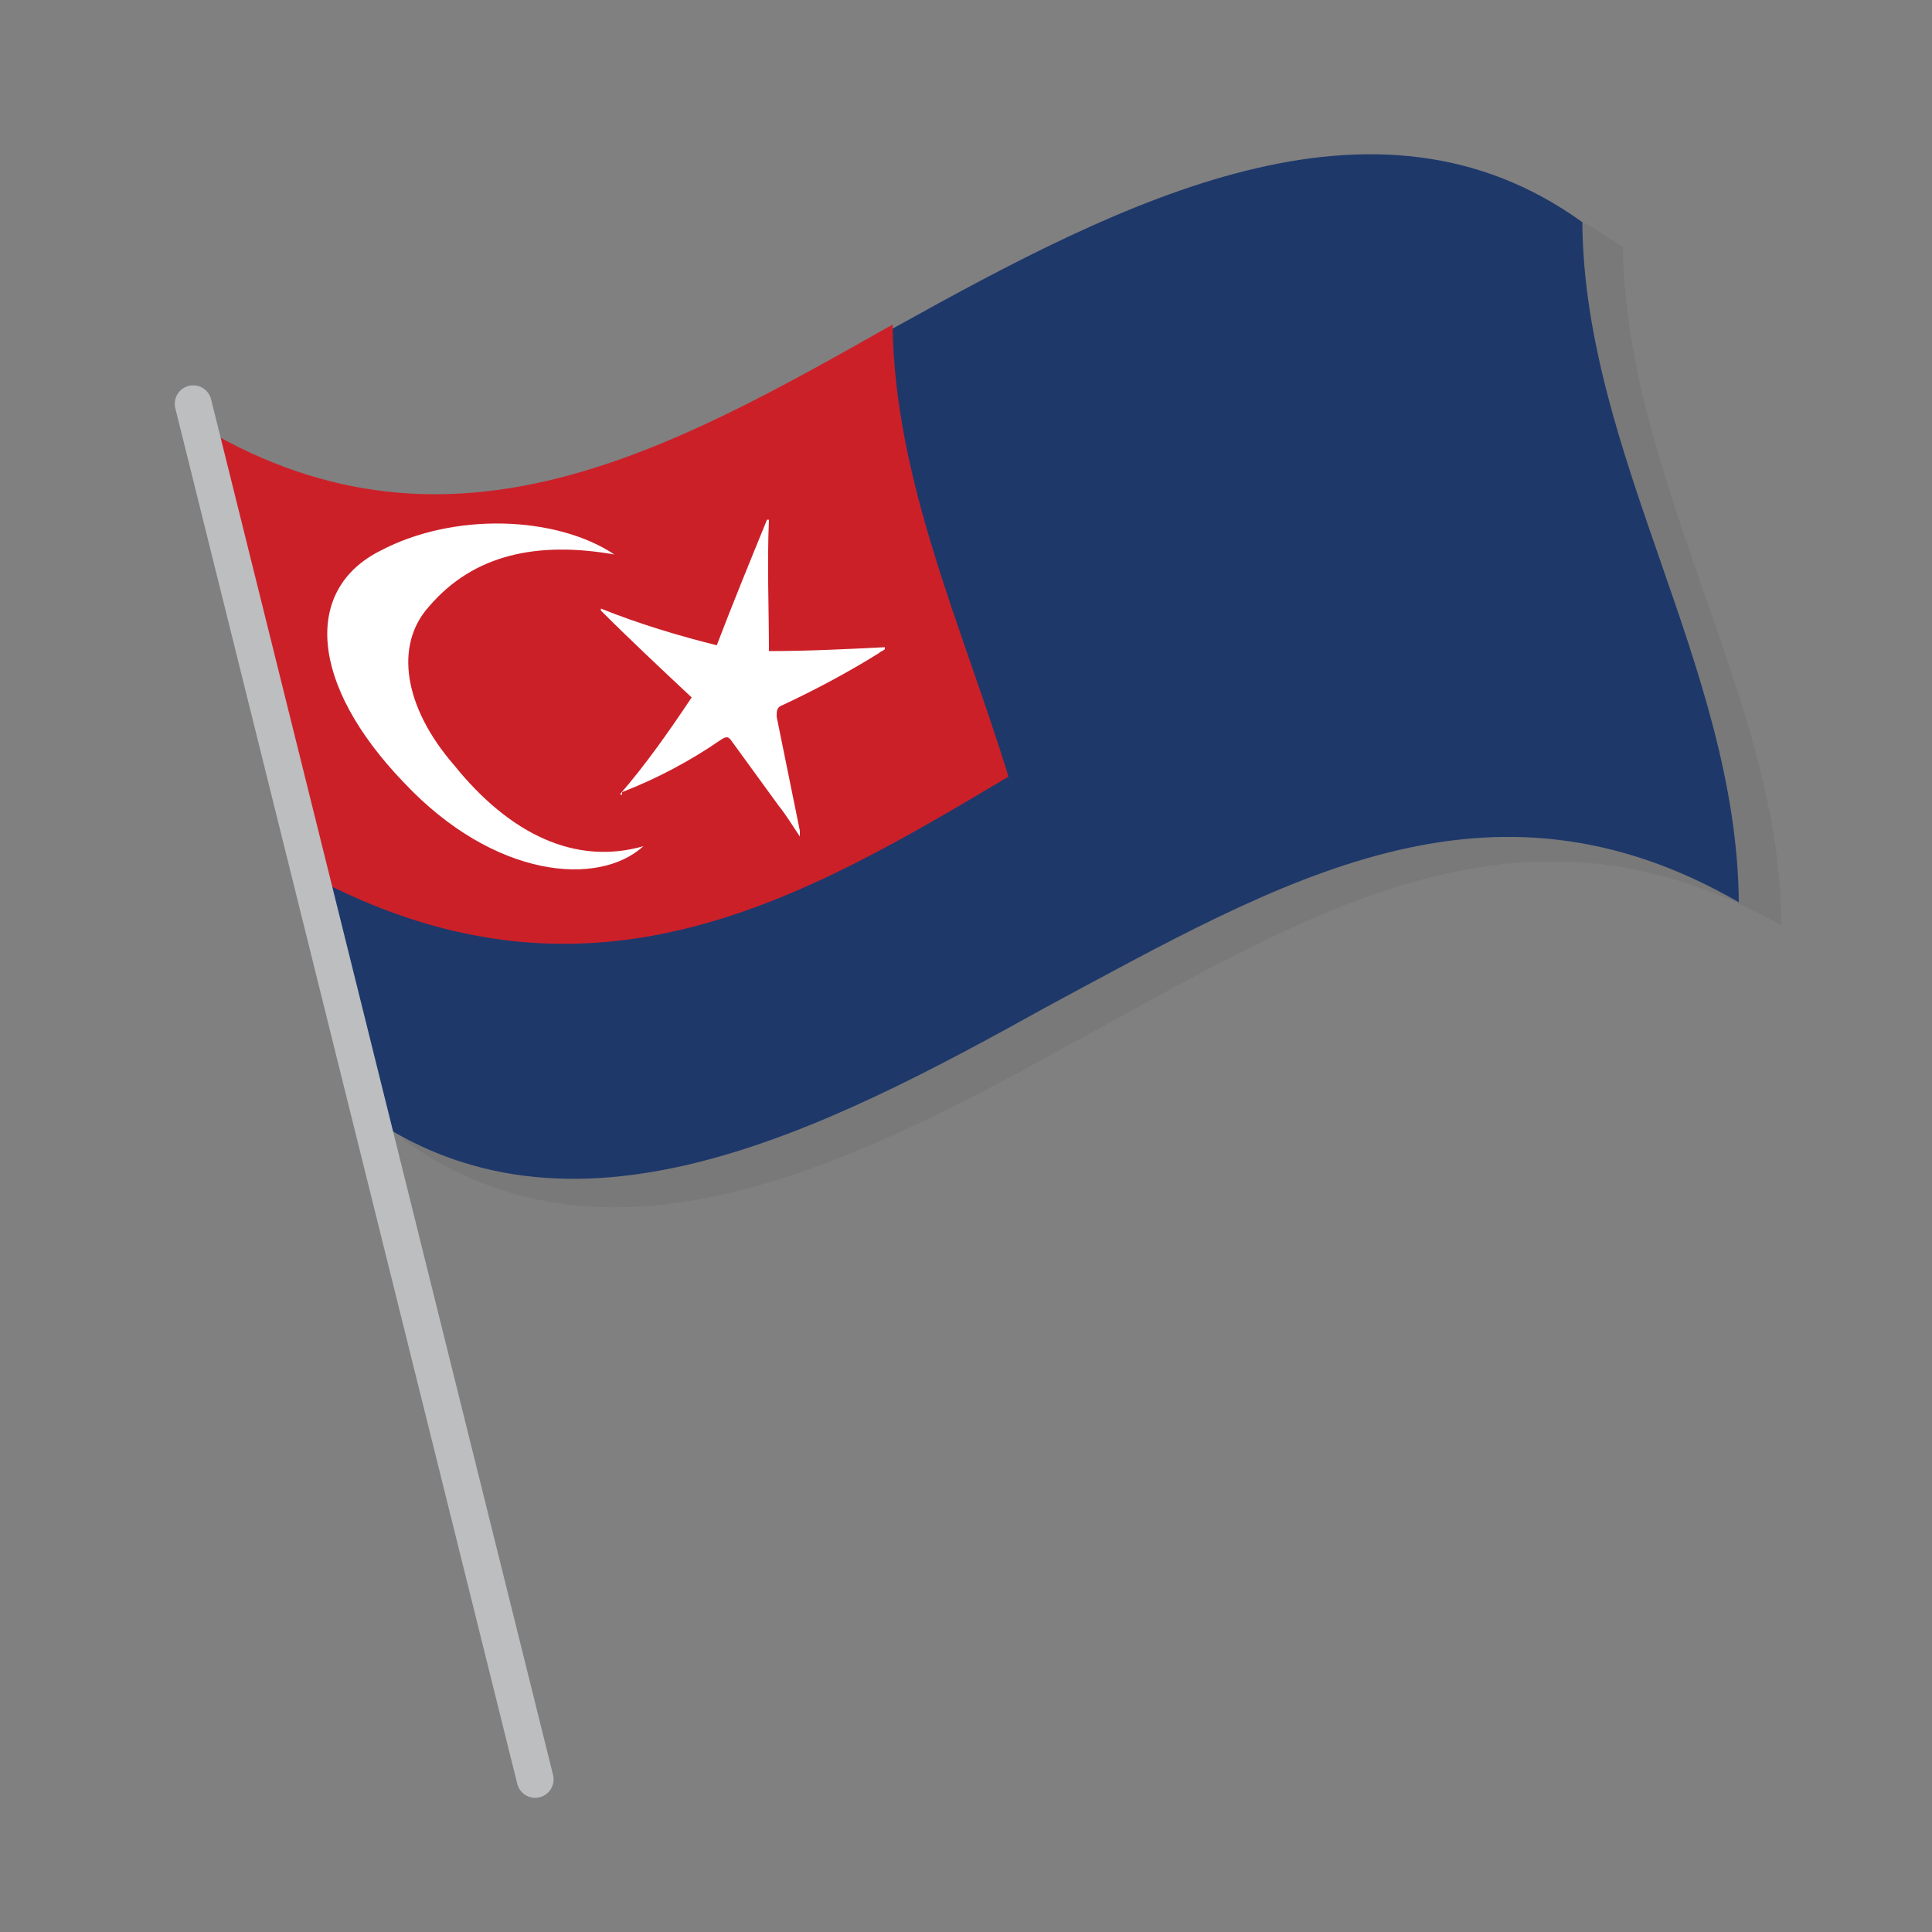
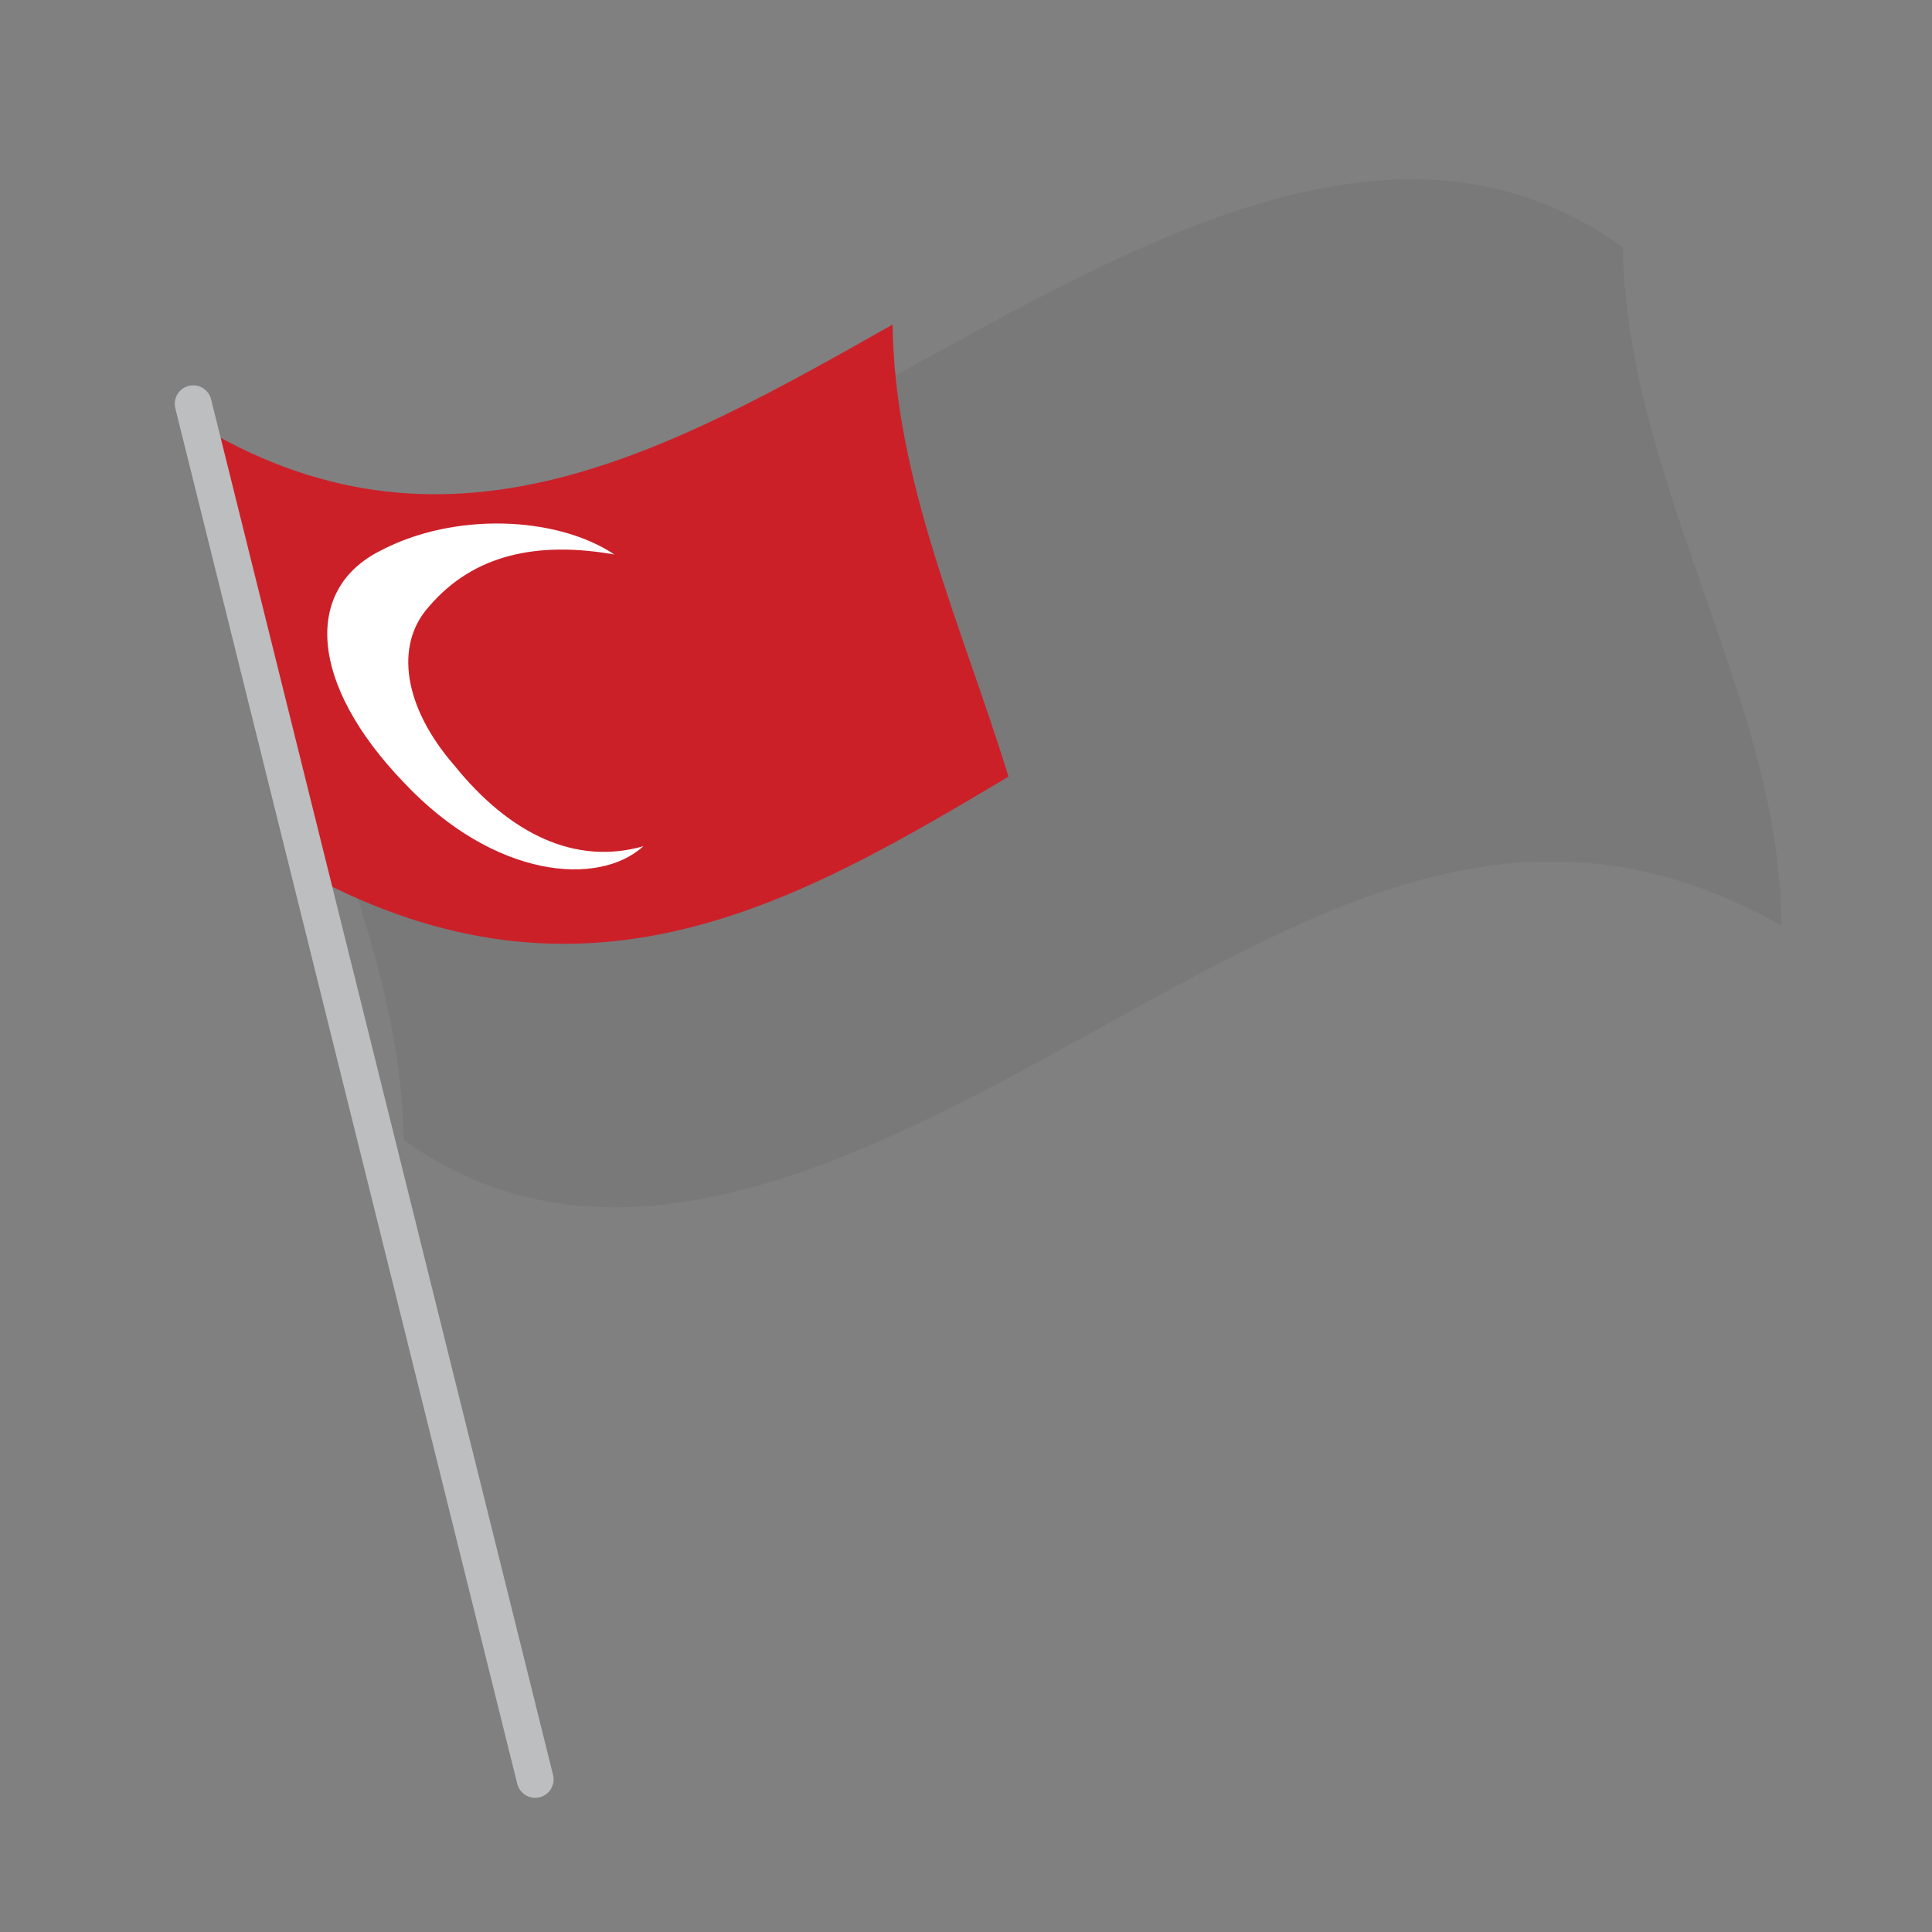
<svg xmlns="http://www.w3.org/2000/svg" version="1.1" id="Layer_1" x="0px" y="0px" viewBox="0 0 100 100" style="enable-background:new 0 0 100 100;" xml:space="preserve">
  <rect x="0" y="0" width="100" height="100" fill="#808080" stroke="none" />
  <style type="text/css">
	.st0{opacity:0.2;fill:#606161;}
	.st1{fill:#1E386A;}
	.st2{fill:#CC2029;}
	.st3{fill:#FFFFFF;}
	.st4{fill:none;stroke:#BCBEC0;stroke-width:1.909;stroke-linecap:round;stroke-linejoin:round;stroke-miterlimit:10;}
	.st5{fill:#FBD118;}
	.st6{fill:none;stroke:#BCBEC0;stroke-width:1.91;stroke-linecap:round;stroke-linejoin:round;stroke-miterlimit:10;}
	.st7{fill:#F9C026;}
	.st8{fill:#5BBDE1;}
	.st9{fill:#181615;}
	.st10{fill:none;stroke:#181615;stroke-width:0.187;}
	.st11{fill:#6BC289;}
	.st12{fill:#AC5442;}
</style>
  <g>
    <path class="st0" d="M88.1,30.4c-2-5.8-4-11.5-4.1-17.6c-12.1-8.7-26.5,0.6-39.6,7.7c-10,5.6-20.4,10-31.7,3.3   c0.1,6.1,2.1,11.8,4.1,17.6c2,5.8,4,11.5,4.1,17.6c10.8,7.8,23.8,1,35.5-5.5c12-6.6,22.7-13,35.8-5.6   C92.2,41.9,90.1,36.1,88.1,30.4z" />
    <g>
      <g>
-         <path class="st1" d="M90,46.7c-13-7.5-23.7-1.1-35.8,5.4c-11.7,6.5-24.7,13.2-35.5,5.4c-0.1-12.1-8-23.1-8.1-35.2     c13,7.5,23.7,1.1,35.8-5.4c11.7-6.5,24.7-13.2,35.5-5.4C82,23.6,89.9,34.5,90,46.7z" />
        <path id="rect7_00000178179373824563264670000017244483279172485560_" class="st2" d="M10.6,22.2c12.8,7.5,24.1,1.1,35.6-5.4     c0.1,8.1,3.6,15.6,6,23.4c-10.6,6.3-21.4,12.7-35.6,5.4C14.2,37.9,10.7,30.3,10.6,22.2z" />
        <g>
          <path class="st3" d="M33.3,43.8c-2.3,2.1-7.7,1.7-12.4-3.3c-4.9-5.1-5.2-10-1.2-12c3.8-2,9.1-1.8,12.1,0.2c-4-0.7-7.3,0-9.6,2.7      c-1.8,2-1.3,5.2,1.3,8.2C26.4,43.2,29.8,44.8,33.3,43.8z" />
-           <path class="st3" d="M32.1,41.1c1.3-1.5,2.5-3.2,3.7-5c-1.6-1.5-3.2-3-4.7-4.5c0,0,0,0,0-0.1c2,0.8,4,1.4,6,1.9      c0.8-2.1,1.7-4.3,2.6-6.5c0,0,0,0,0.1,0c-0.1,2.3,0,4.6,0,6.8c2,0,4-0.1,6-0.2c0,0,0,0,0,0.1c-0.1,0.1-0.2,0.1-0.3,0.2      c-1.6,1-3.3,1.9-5,2.7c-0.3,0.1-0.3,0.3-0.3,0.6c0.4,2,0.8,3.9,1.2,5.9c0,0.1,0,0.1,0,0.3c-0.4-0.6-0.7-1.1-1.1-1.6      c-0.8-1.1-1.6-2.2-2.4-3.3c-0.2-0.3-0.3-0.3-0.6-0.1c-1.6,1.1-3.3,2-5.1,2.7C32.2,41.1,32.2,41.2,32.1,41.1      C32.1,41.2,32.1,41.1,32.1,41.1z" />
        </g>
      </g>
      <line class="st4" x1="10" y1="20.9" x2="27.7" y2="92.1" />
    </g>
  </g>
</svg>